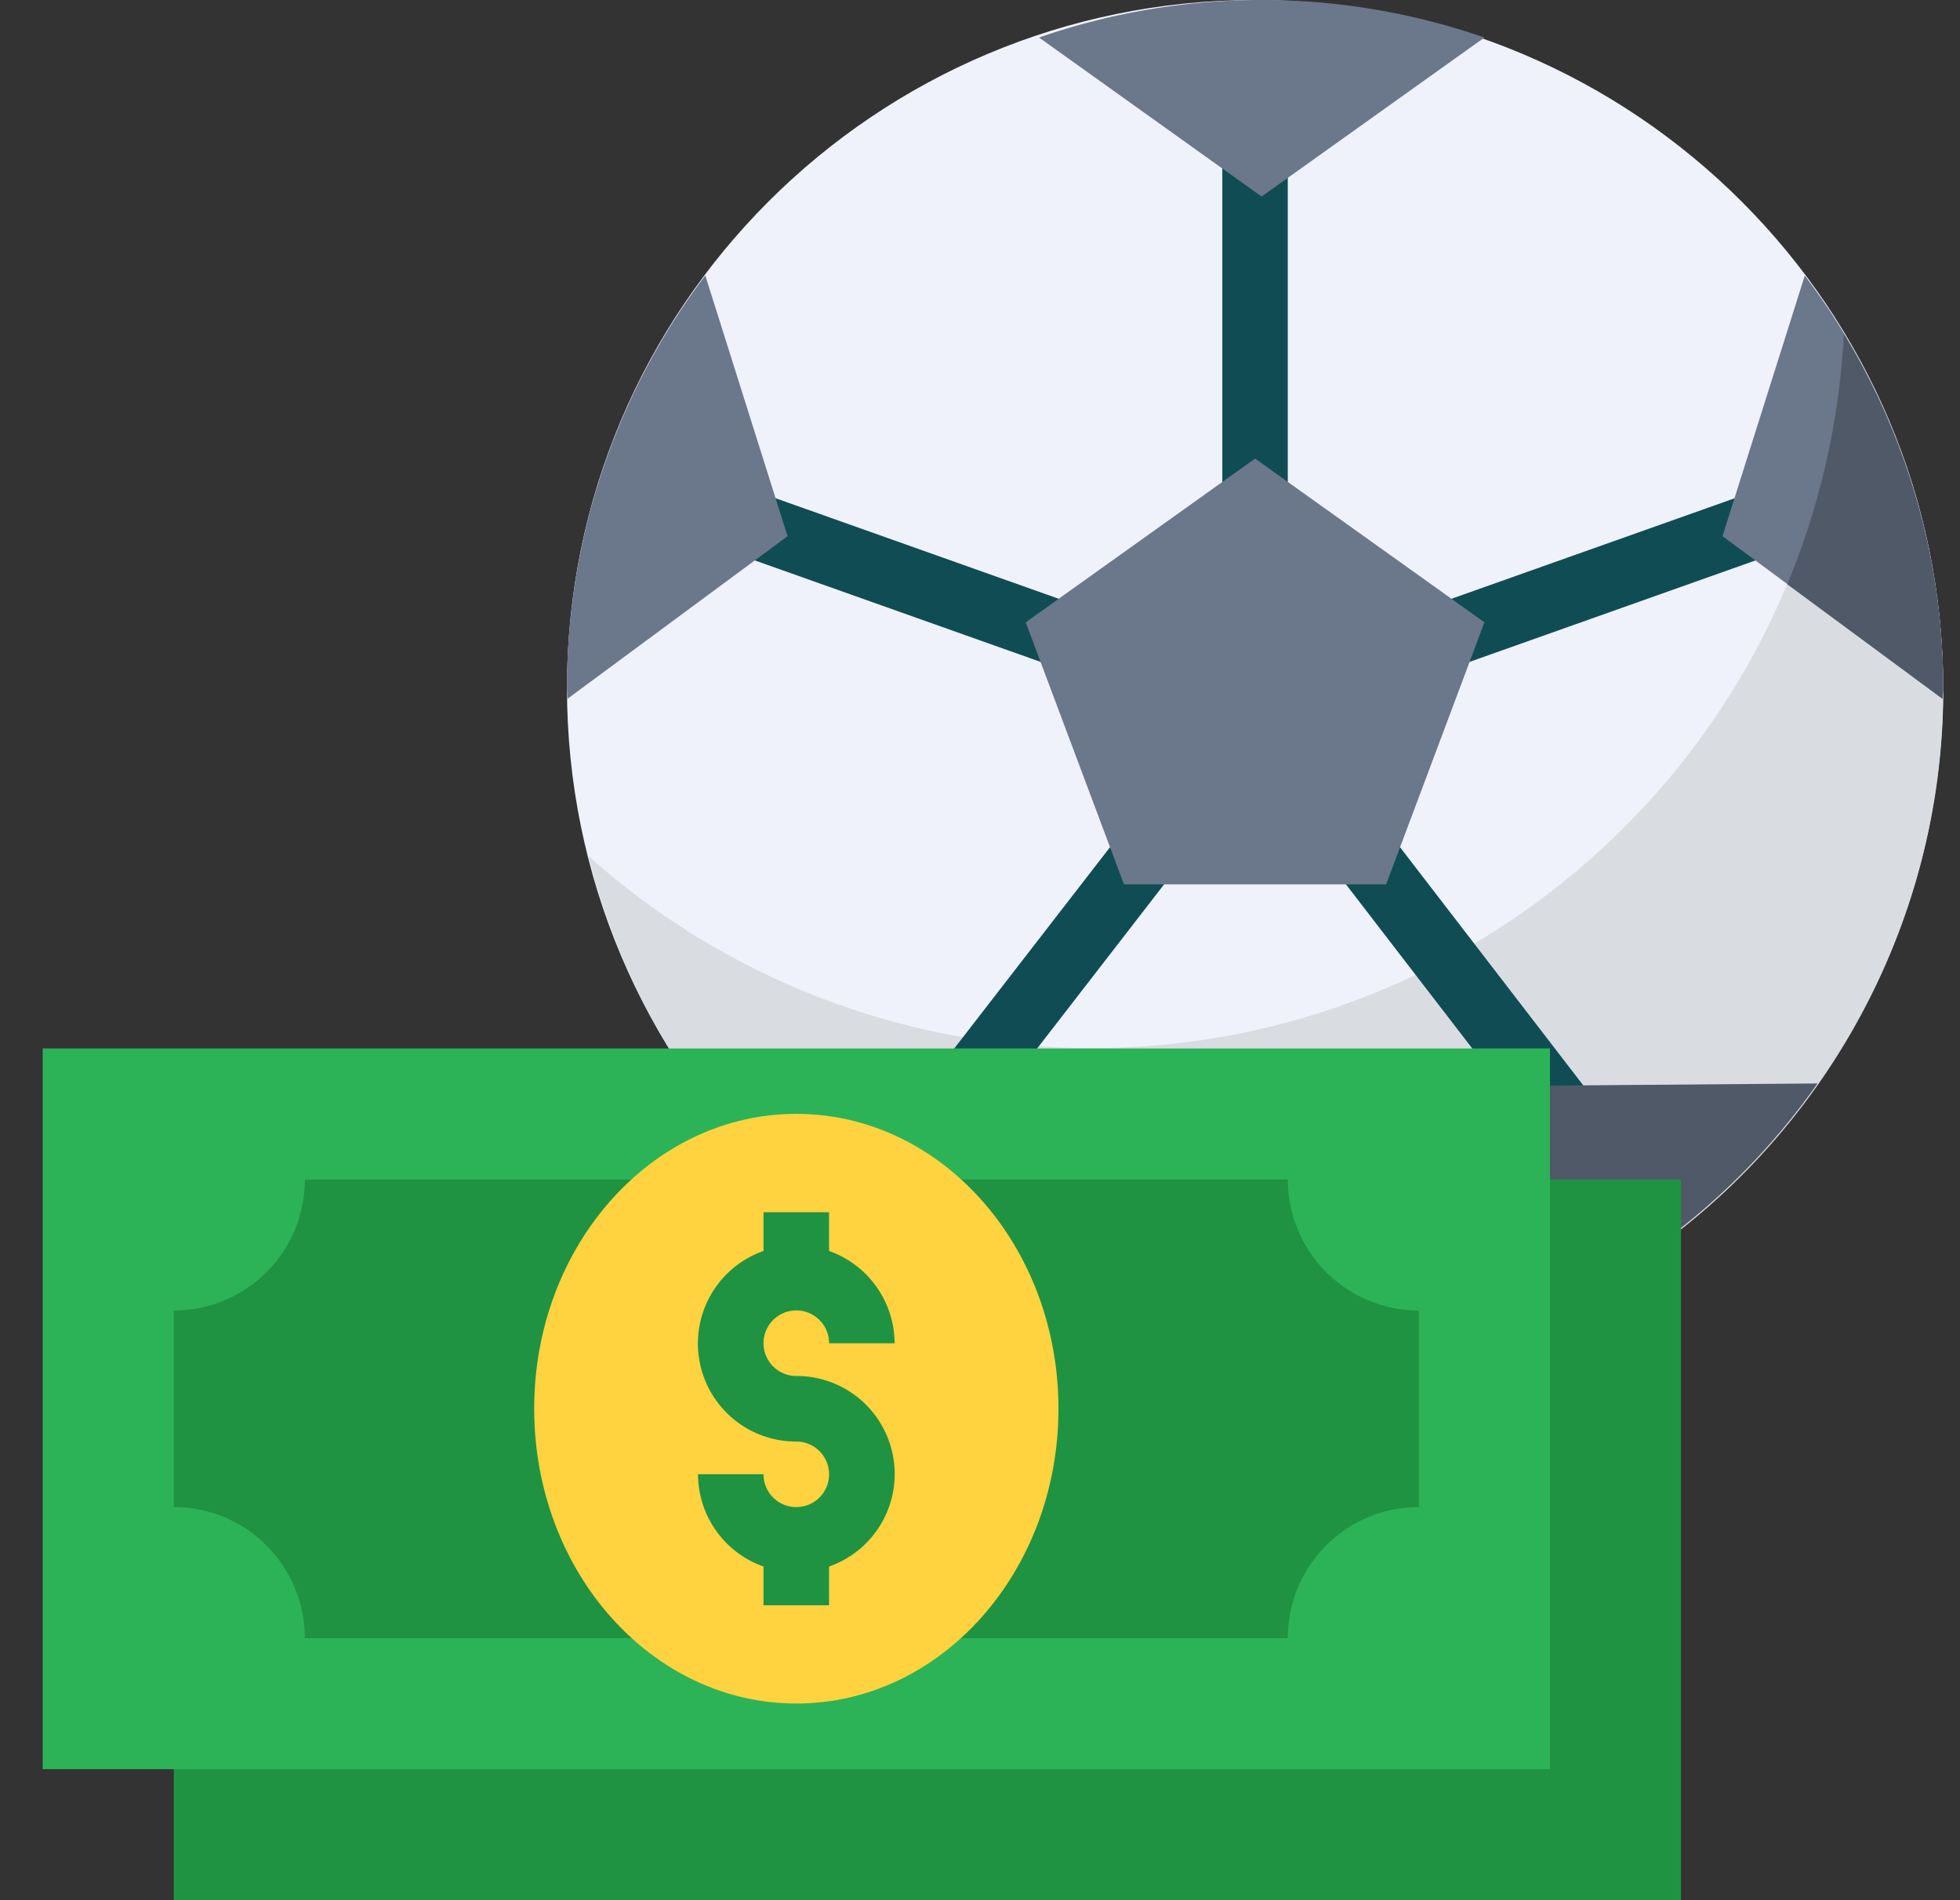
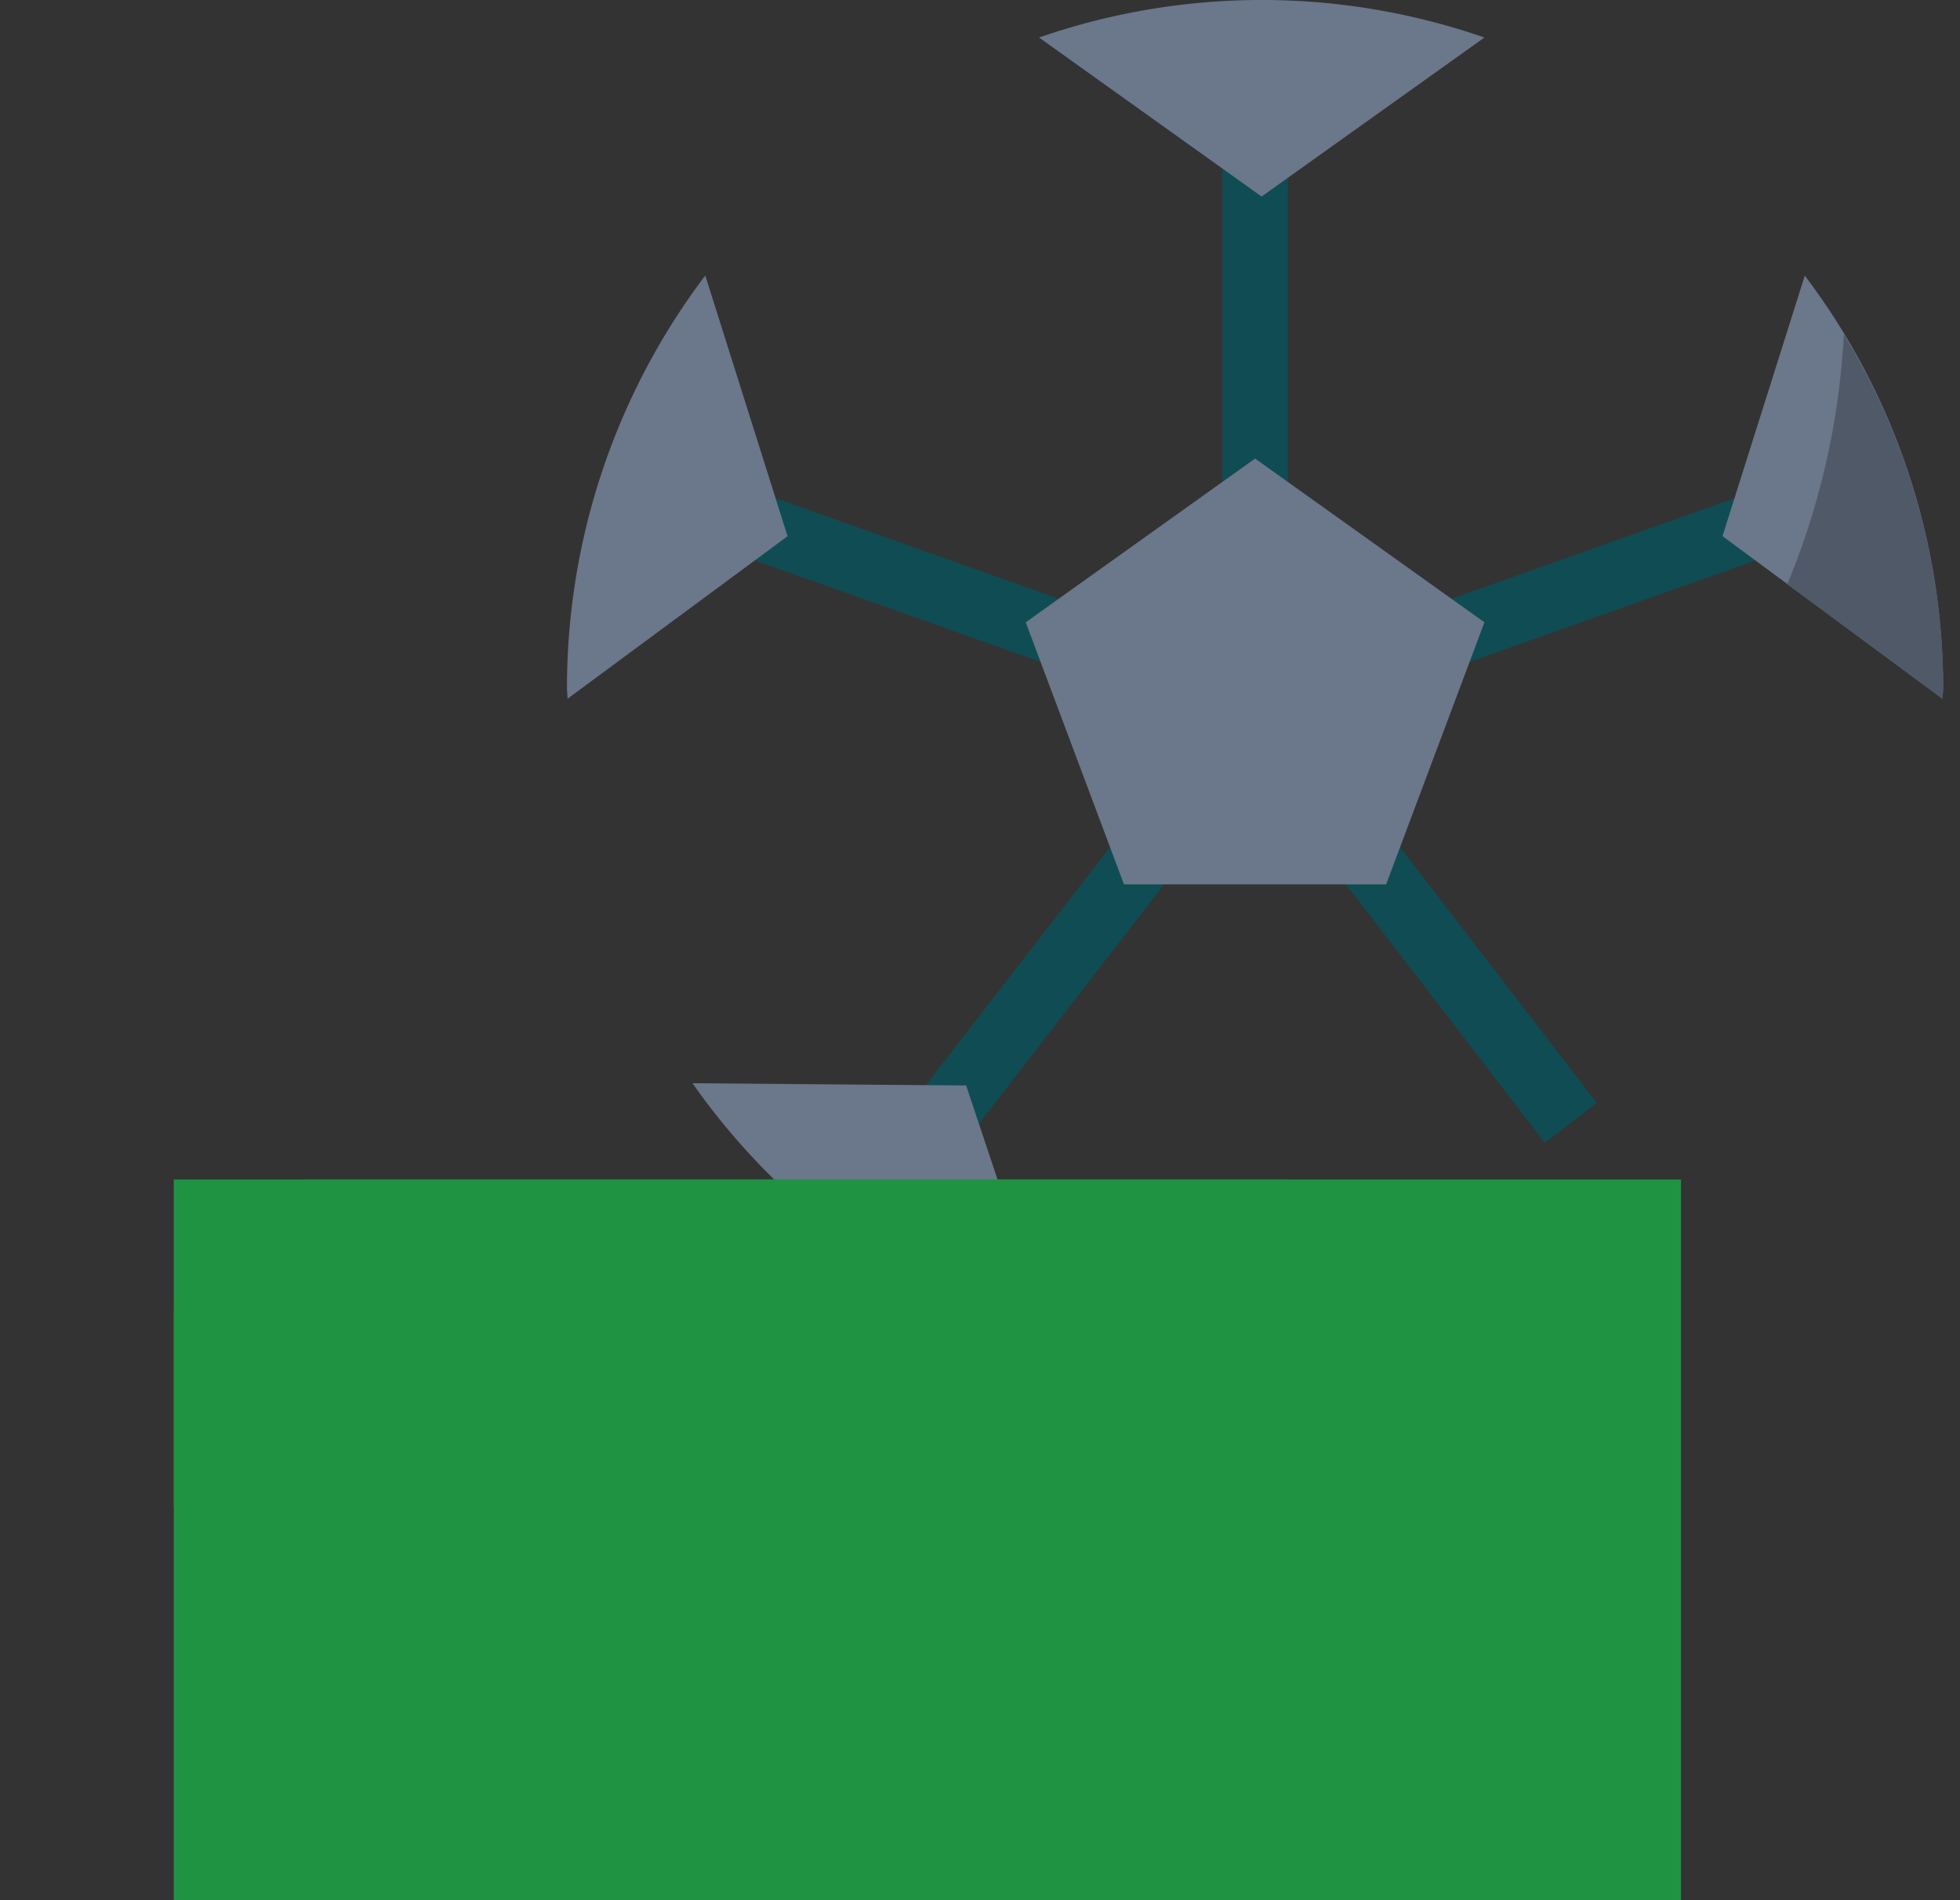
<svg xmlns="http://www.w3.org/2000/svg" width="33" height="32" fill="none">
  <rect width="100%" height="100%" fill="#333333" stroke="none" />
  <g clip-path="url(#a)">
-     <path d="M21.131 23.17c6.398 0 11.585-5.187 11.585-11.585C32.716 5.187 27.53 0 21.131 0 14.733 0 9.546 5.187 9.546 11.585c0 6.398 5.187 11.585 11.585 11.585Z" fill="#EFF2FA" />
-     <path d="M31.044 5.613c-.36 6.999-6.324 12.38-13.323 12.021a12.689 12.689 0 0 1-7.813-3.218c1.552 6.202 7.838 9.973 14.04 8.421 6.203-1.552 9.973-7.838 8.422-14.04a11.576 11.576 0 0 0-1.326-3.184Z" fill="#D9DDE1" />
    <path d="M20.58 2.762h1.102v5.516H20.58V2.762Zm-8.003 6.629.37-1.04 5.006 1.778-.37 1.04-5.006-1.778Zm2.994 8.906 3.18-4.11.872.676-3.179 4.11-.873-.676Zm6.876-3.683.874-.673 3.563 4.632-.874.672-3.563-4.631Zm1.863-4.485 5.006-1.777.37 1.04-5.007 1.777-.37-1.04Z" fill="#104C54" />
    <path d="M21.131 7.723 17.27 10.48l1.654 4.413h4.414l1.655-4.413-3.862-2.758ZM17.494.632l3.747 2.678L24.993.632a11.433 11.433 0 0 0-7.499 0Zm-5.62 4.008a11.515 11.515 0 0 0-2.328 6.946c0 .06.008.12.01.181L13.26 9.03l-1.385-4.39Zm4.393 13.64-4.608-.038a11.598 11.598 0 0 0 6.069 4.418l-1.461-4.38Z" fill="#6B778A" />
-     <path d="M24.532 22.664a11.598 11.598 0 0 0 6.069-4.418l-4.608.037-1.46 4.38Z" fill="#505968" />
    <path d="M2.926 19.863h25.377V32H2.926V19.863Z" fill="#1F9342" />
-     <path d="M.719 17.656h25.377v12.137H.719V17.656Z" fill="#2CB357" />
    <path d="M21.683 19.863H5.133a2.207 2.207 0 0 1-2.207 2.207v3.31c1.218 0 2.206.988 2.206 2.207h16.55c0-1.219.989-2.207 2.207-2.207v-3.31a2.207 2.207 0 0 1-2.206-2.207Z" fill="#1F9342" />
-     <path d="M13.408 28.688c2.437 0 4.413-2.223 4.413-4.965s-1.976-4.965-4.414-4.965c-2.437 0-4.413 2.223-4.413 4.965s1.976 4.965 4.414 4.965Z" fill="#FFD33F" />
    <path d="M13.407 23.172a.552.552 0 1 1 .552-.551h1.103a1.655 1.655 0 0 0-1.103-1.554v-.653h-1.104v.653a1.651 1.651 0 0 0 .552 3.209.552.552 0 1 1-.552.551h-1.103c.003.7.444 1.321 1.103 1.554v.653h1.104v-.653a1.651 1.651 0 0 0-.552-3.209Z" fill="#1F9342" />
    <path d="m29.001 9.029 3.705 2.738c0-.061.01-.12.01-.181 0-2.507-.817-4.946-2.329-6.945l-1.386 4.388Z" fill="#6B778A" />
    <path d="M31.044 5.629a12.635 12.635 0 0 1-.952 4.21l2.615 1.93c0-.06.01-.12.01-.18a11.475 11.475 0 0 0-1.673-5.96Z" fill="#505968" />
  </g>
  <defs>
    <clipPath id="a">
      <path fill="#fff" transform="translate(.719)" d="M0 0h32v32H0z" />
    </clipPath>
  </defs>
</svg>